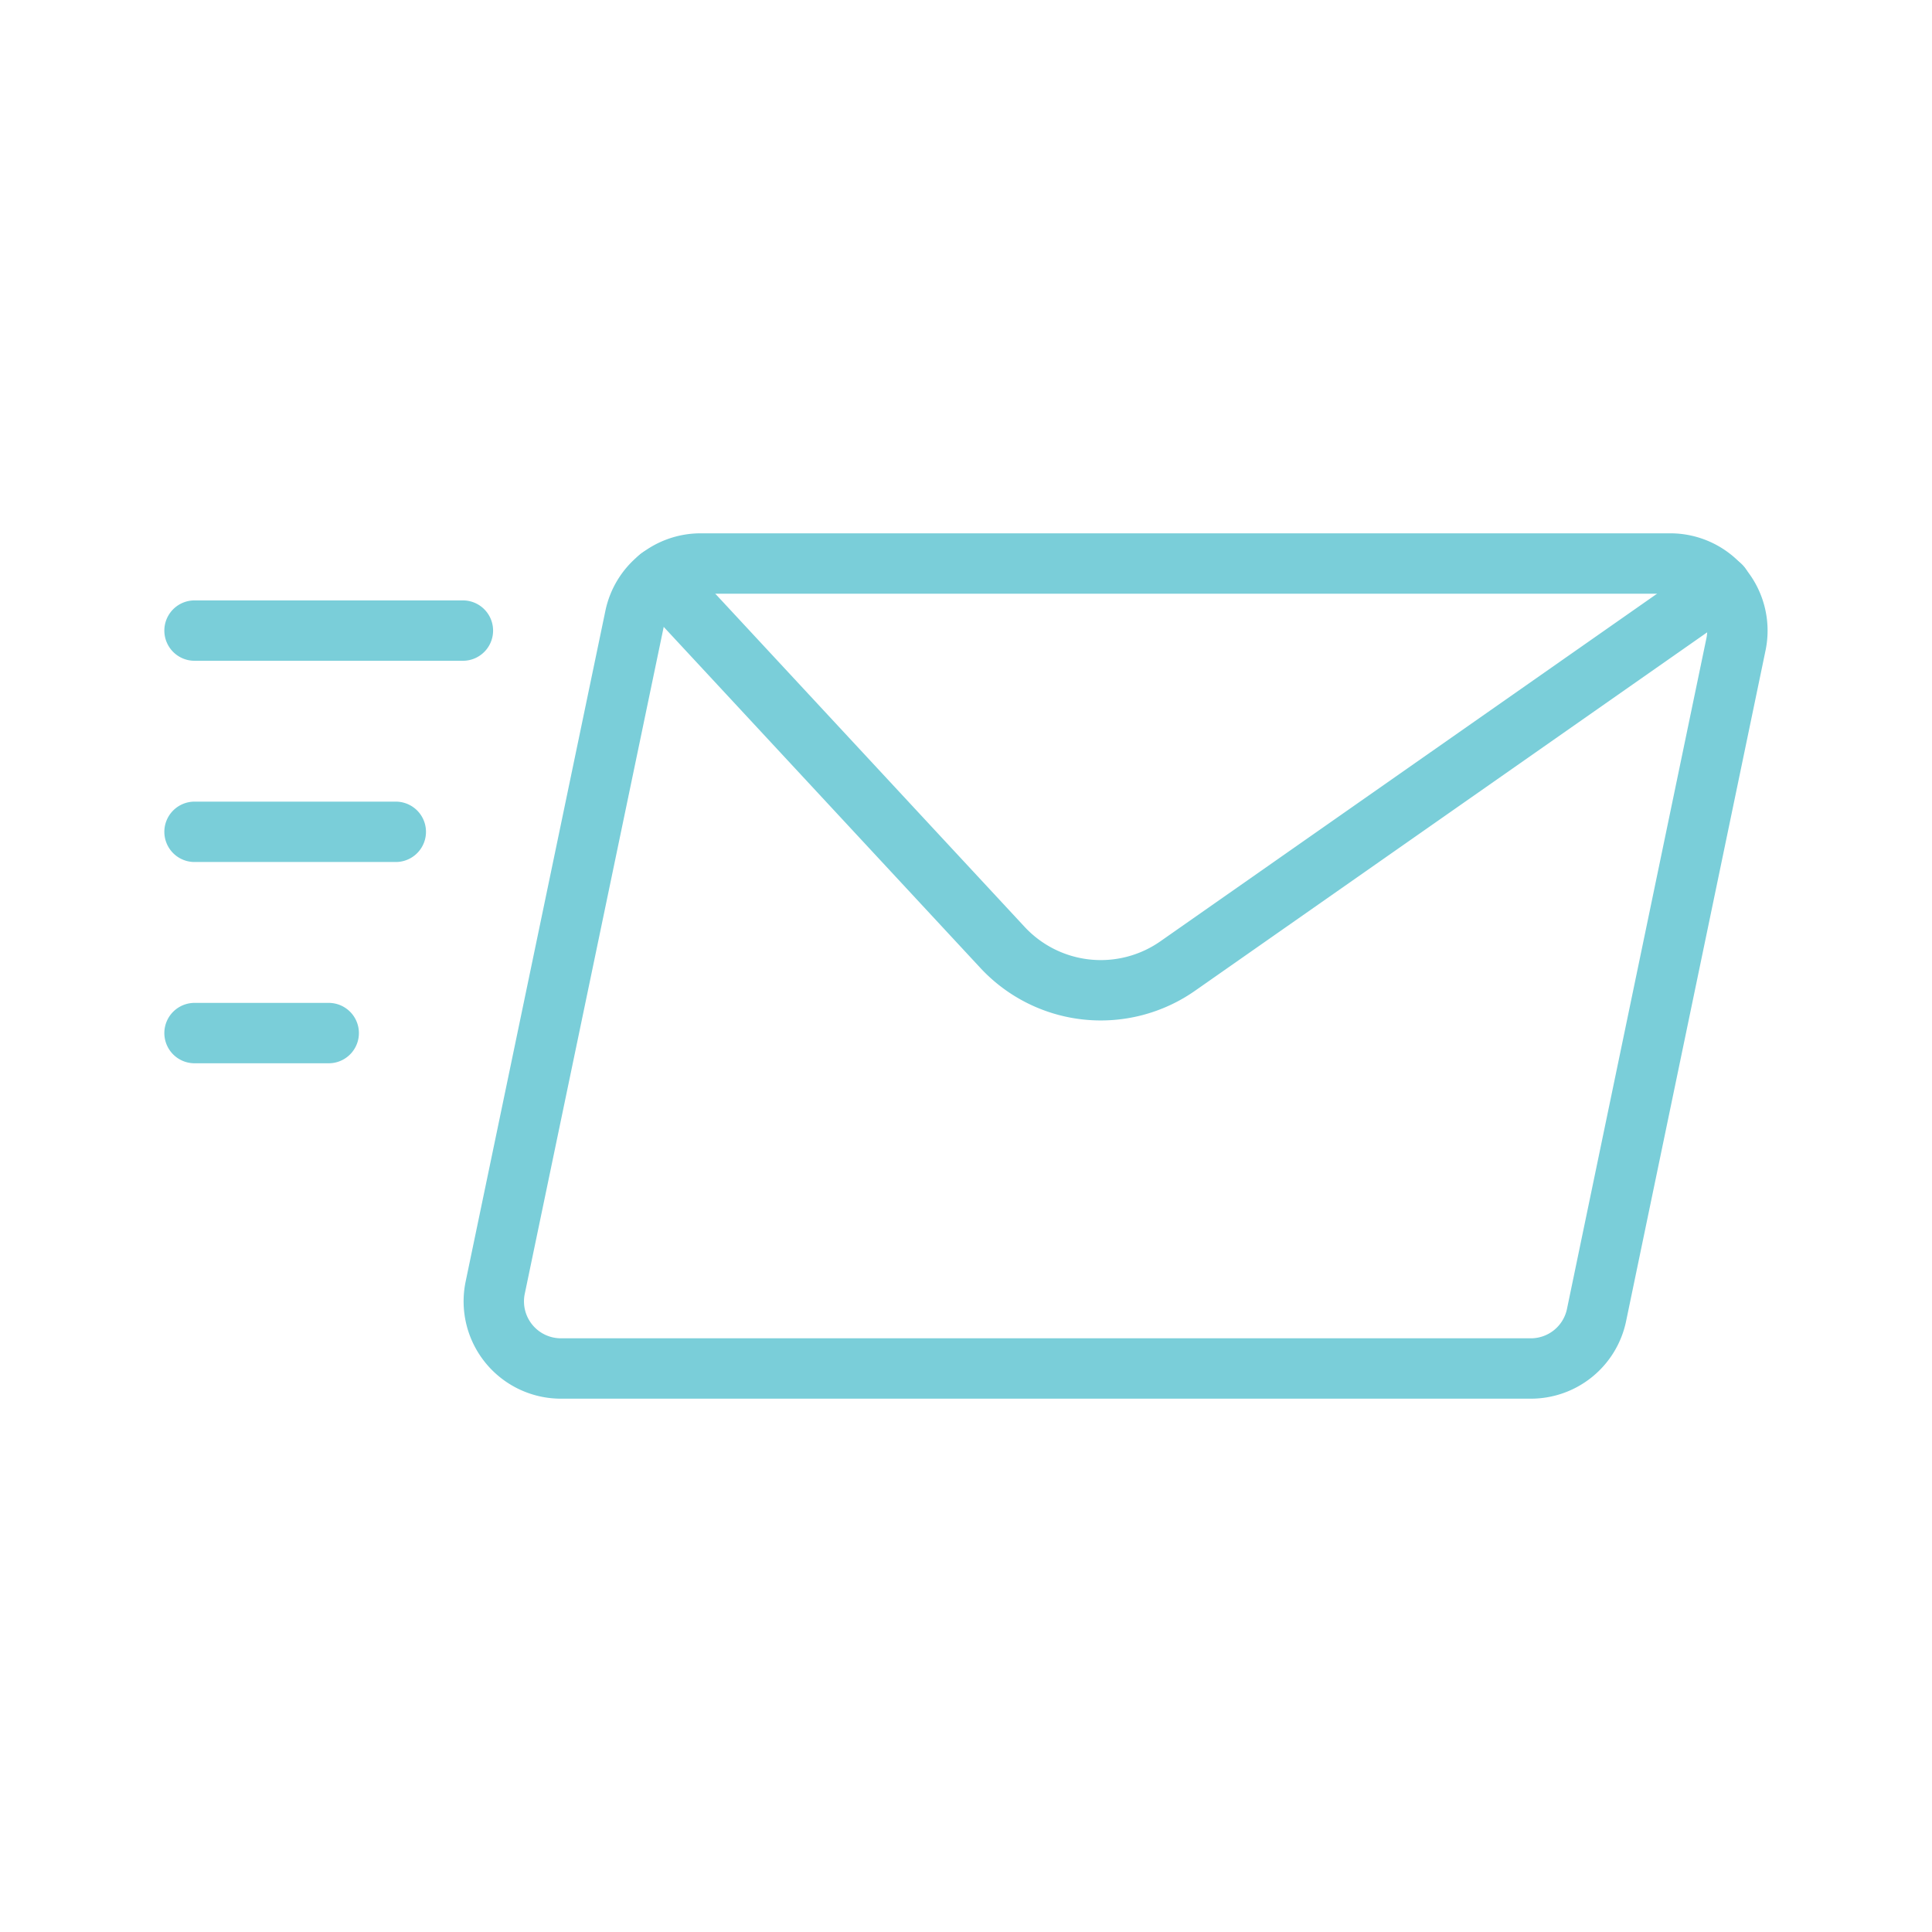
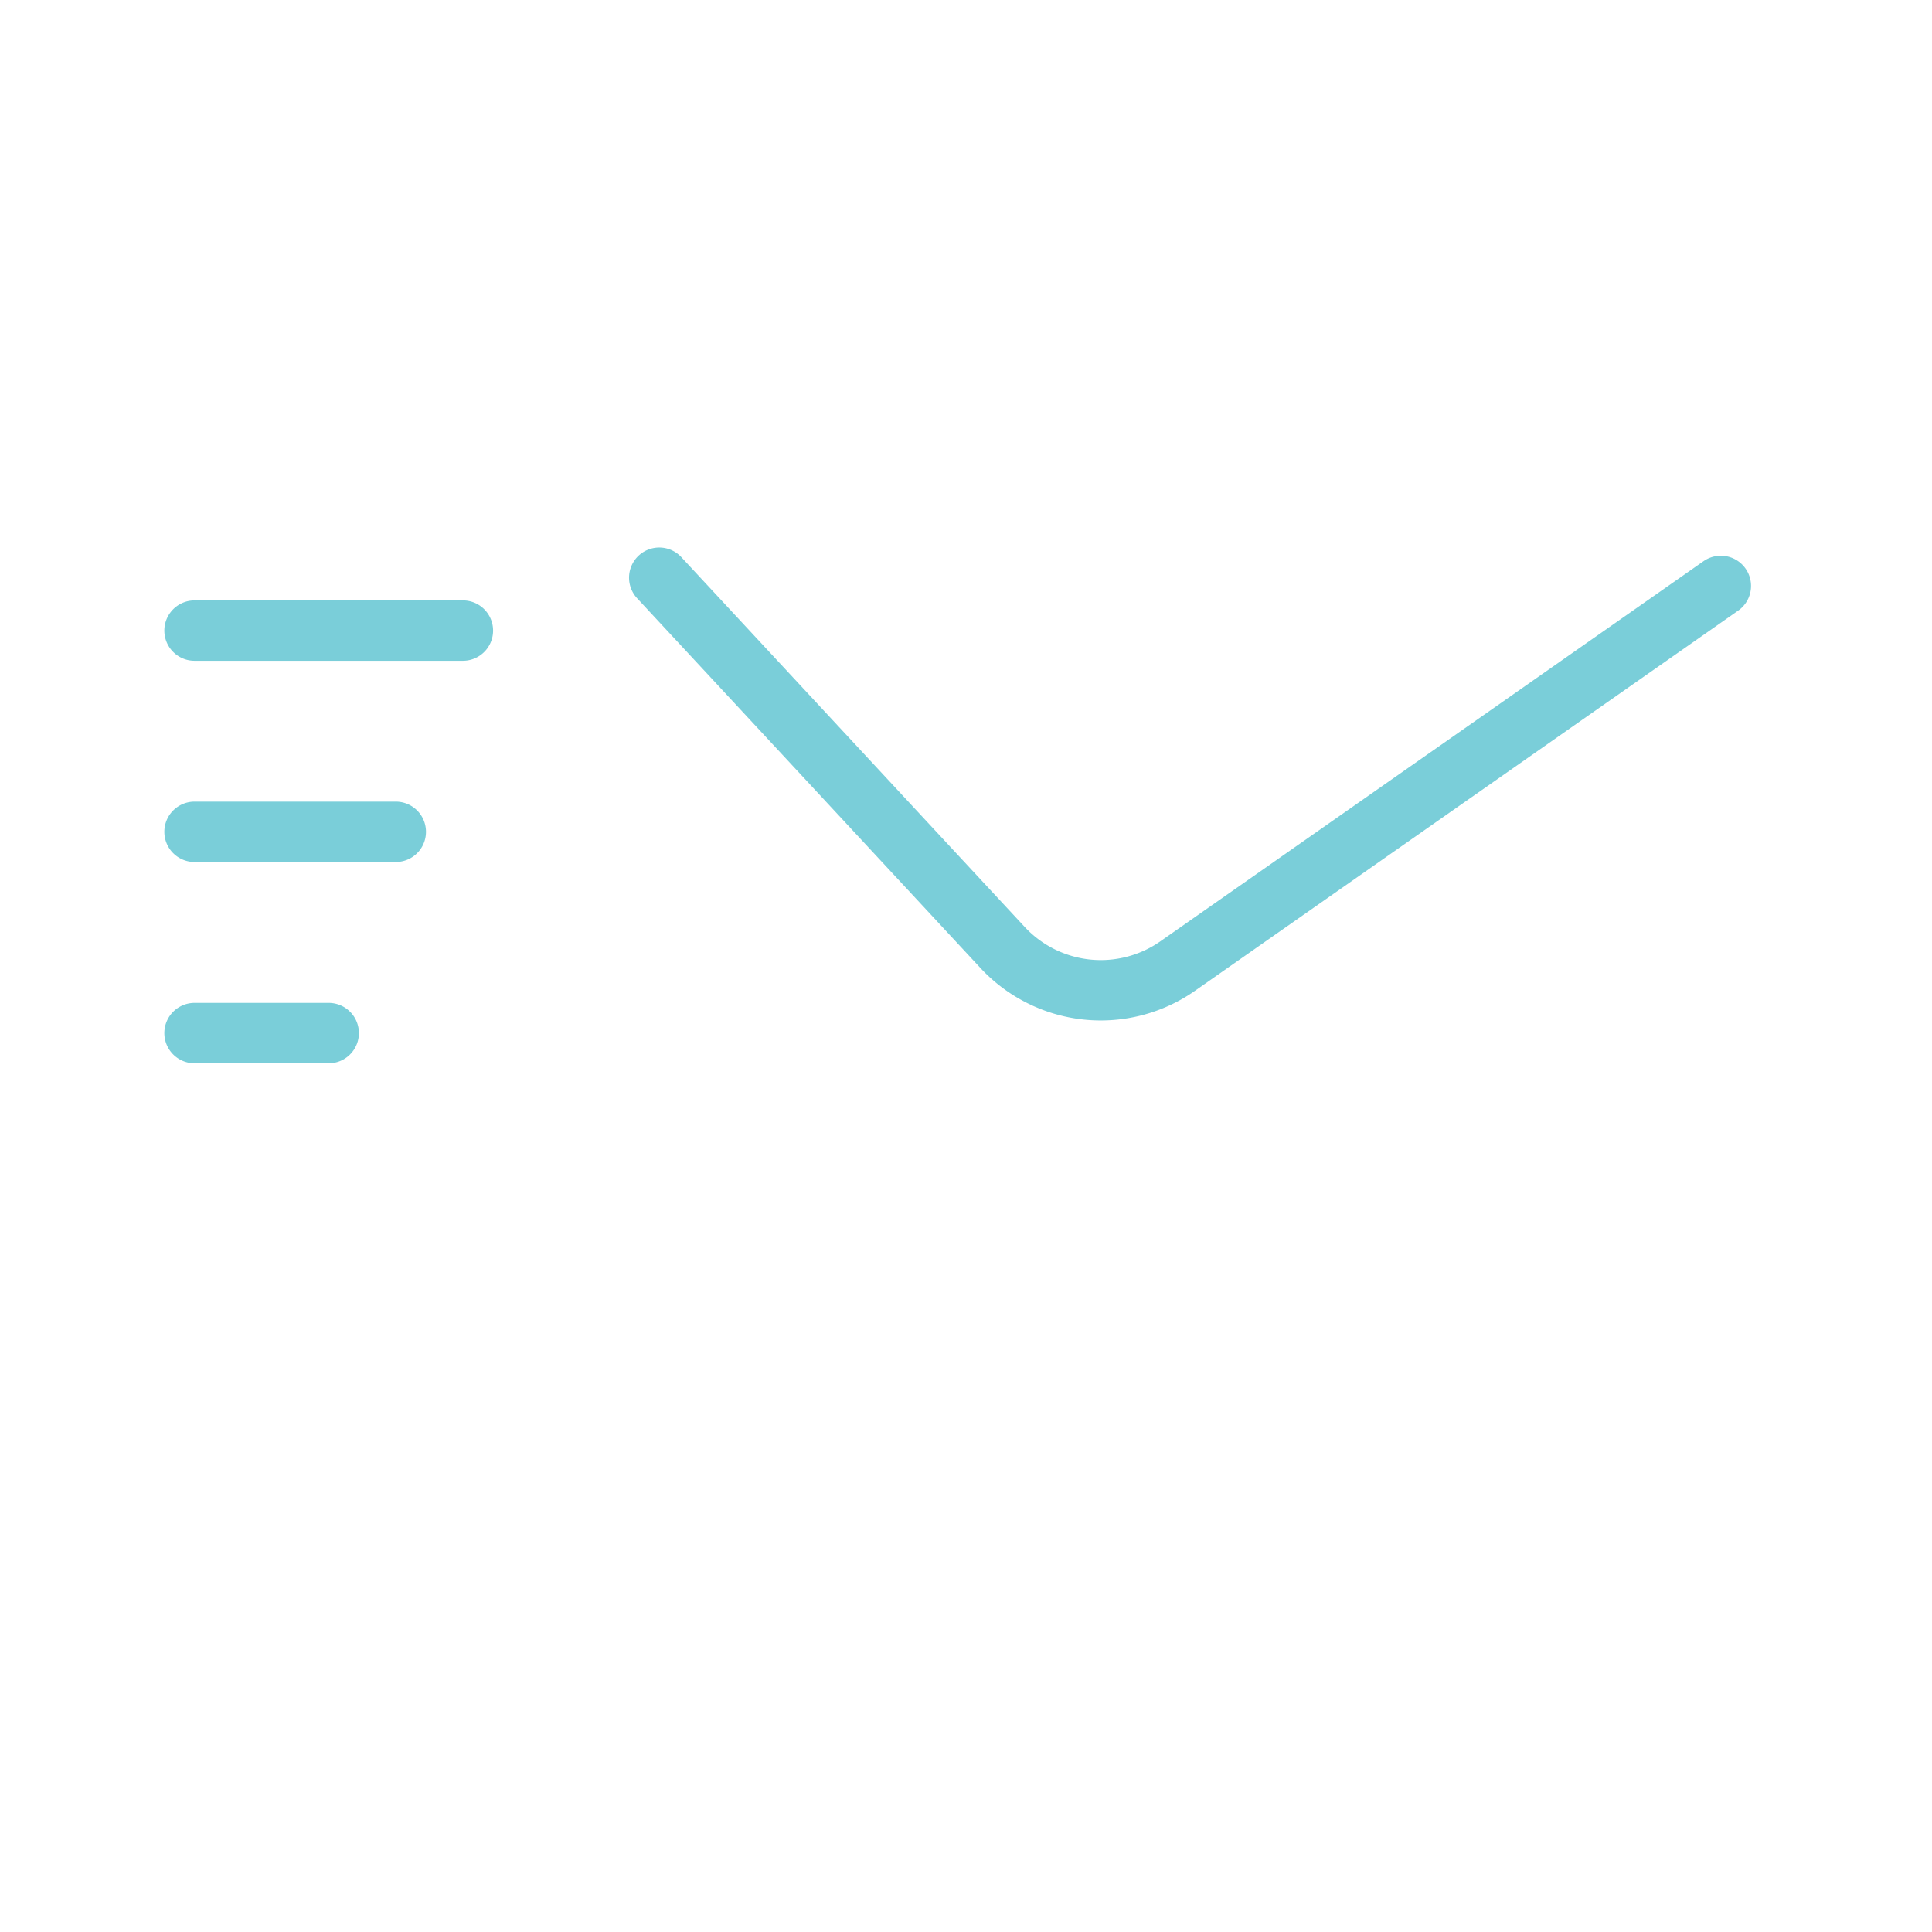
<svg xmlns="http://www.w3.org/2000/svg" width="64" height="64" fill="none">
-   <path d="M52.889 43.555a2.222 2.222 0 0 1-2.176 1.778H18.578a2.224 2.224 0 0 1-2.176-2.666l4.63-22.223a2.222 2.222 0 0 1 2.175-1.777h32.126a2.223 2.223 0 0 1 2.176 2.666l-4.62 22.222Z" stroke="#7ACED9" stroke-width="2" stroke-linecap="round" stroke-linejoin="round" />
  <path d="m21.838 19.137 11.371 12.247a4.444 4.444 0 0 0 5.807.615l17.989-12.59M6.444 20.889h8.89M6.444 27.555h6.667M6.444 34.222h4.445" stroke="#7ACED9" stroke-width="2" stroke-linecap="round" stroke-linejoin="round" />
</svg>